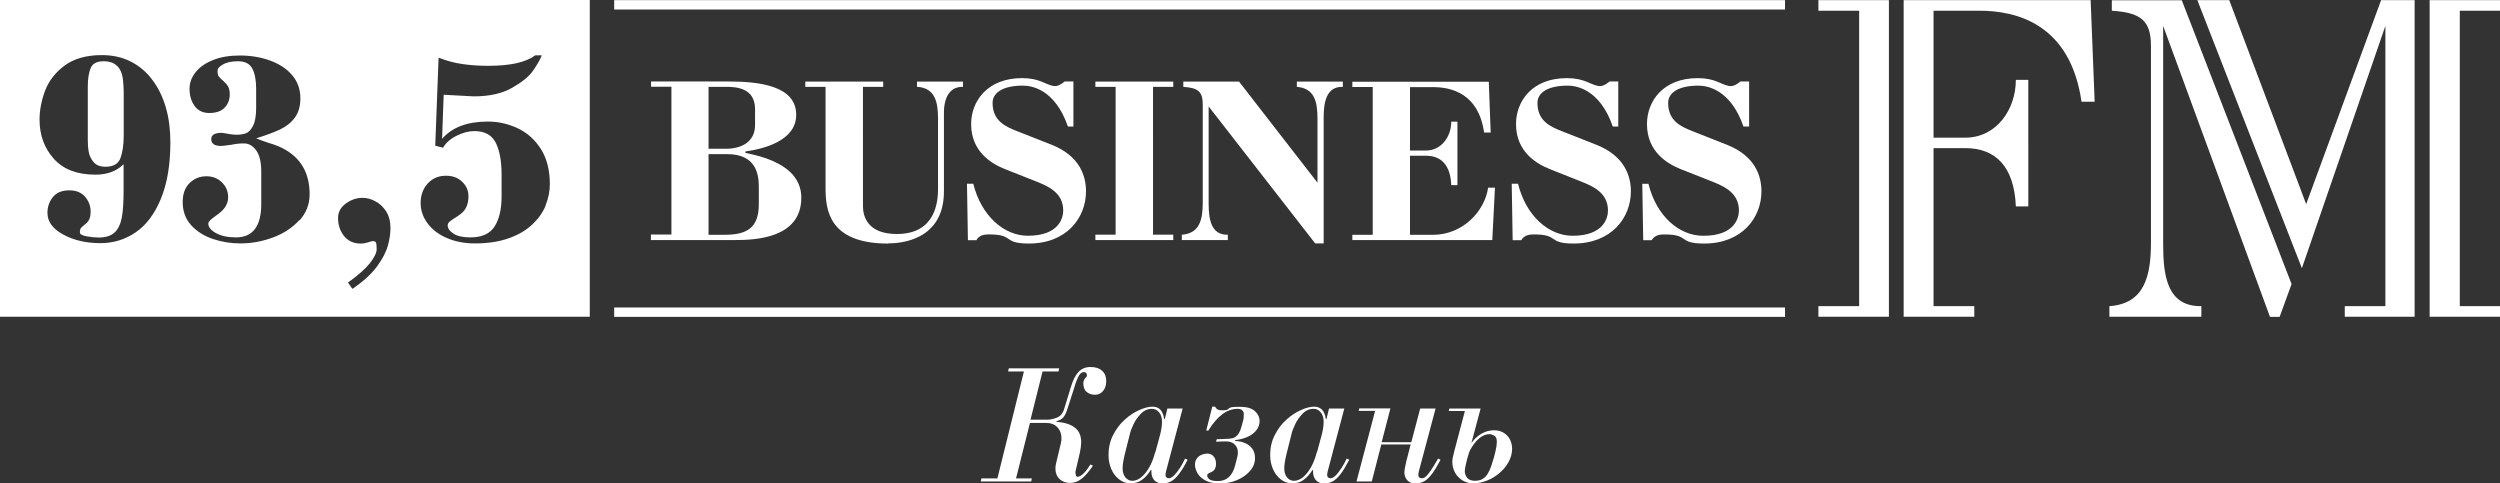
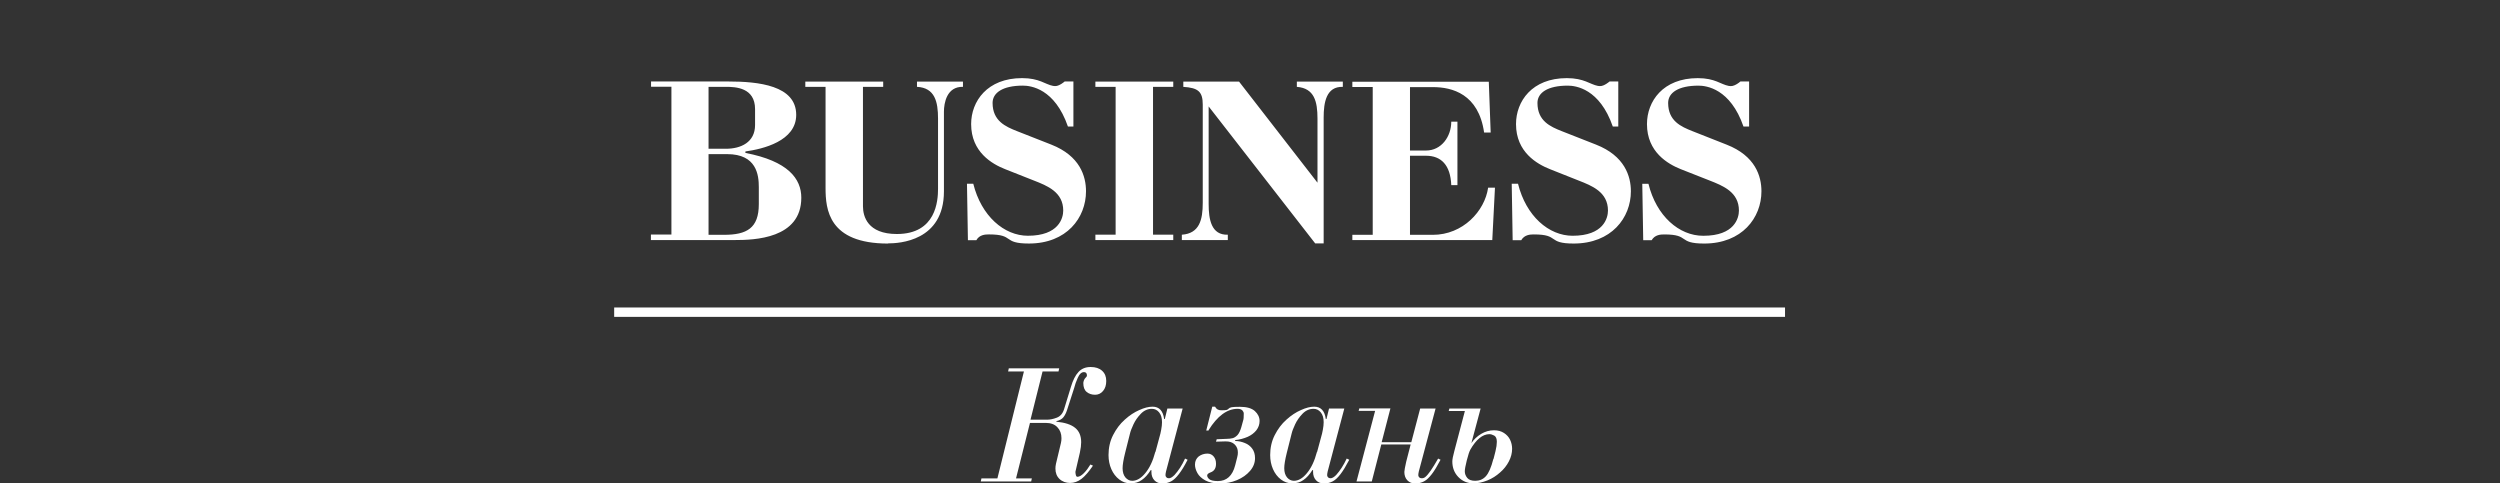
<svg xmlns="http://www.w3.org/2000/svg" id="_Слой_2" data-name="Слой 2" viewBox="0 0 186.51 36.07">
  <rect x="0" y="0" width="186.51" height="36.07" fill="#333333" stroke="none" />
  <defs>
    <style> .cls-1 { fill: #fff; stroke-width: 0px; } </style>
  </defs>
  <g id="Layer_1" data-name="Layer 1">
    <g>
      <g>
        <rect class="cls-1" x="45.82" y="22.94" width="87.35" height=".7" />
-         <path class="cls-1" d="m157.55.01v.79c2.17.14,2.92.73,2.92,2.64v14.64c0,2.52-.48,4.58-3.1,4.76v.79h6.86v-.79c-2.56.04-2.85-2.28-2.85-4.62V1.93l7.97,21.71h.72l.89-2.45c-2.24-5.79-6.61-17.11-8.19-21.17h-5.22Zm28.96.79V.01h-5.25v23.62h5.25v-.79h-3V.8h3Zm-14.46,14.43L166.31.01h-2.38l7.8,20,6.23-18.08v20.91h-3.03v.79h5.21V.01h-2.5l-5.59,15.22ZM135.66.8h3.04v22.04h-3.04v.79h5.26V.01h-5.26v.79ZM142.02.01v23.62h5.27v-.79h-3.04v-11.79h2.37c2.25,0,3.65,1.37,3.77,4.35h.93V5.96h-.93c0,2.21-1.45,4.31-3.77,4.31h-2.37V.8h3.43c2.81,0,6.78,1.02,7.61,6.79h.98l-.3-7.58h-13.95Z" />
-         <rect class="cls-1" x="45.82" y=".01" width="87.35" height=".7" />
        <path class="cls-1" d="m98.14,18.16h.61v-9.39c0-1.12.19-2.33,1.43-2.29v-.39h-3.43v.39c1.31.1,1.54,1.1,1.54,2.37v4.78l-5.85-7.54h-4.16v.39c1.1.07,1.45.35,1.45,1.32v7.33c0,1.26-.24,2.29-1.56,2.38v.4h3.43v-.4c-1.24.04-1.43-1.15-1.43-2.3v-7.27l7.95,10.22Zm28.92-.57c-1.79,0-3.49-1.47-4.08-3.88h-.46l.07,4.21h.63c.24-.41.67-.43.94-.43,1.95,0,.96.68,2.98.68,2.82,0,4.27-1.92,4.27-3.9,0-1.12-.45-2.64-2.6-3.48l-2.56-1.01c-.83-.33-1.8-.75-1.8-2.1,0-.76.76-1.29,2.26-1.29.59,0,2.38.22,3.36,3.05h.42v-3.36h-.65c-.12.11-.38.29-.58.33-.09.02-.2.02-.29,0-.6-.11-1.01-.58-2.31-.58-2.6,0-3.79,1.73-3.79,3.43,0,2.09,1.57,2.98,2.52,3.36l2.16.85c.99.39,2.18.86,2.18,2.24,0,.56-.33,1.88-2.64,1.88m-26.2-.08v.4h10.44l.2-3.91h-.51c-.25,1.75-1.88,3.52-4.13,3.52h-1.7v-5.9h1.2c1.12,0,1.82.69,1.88,2.19h.46v-4.73h-.46c0,1.1-.73,2.15-1.88,2.15h-1.2v-4.73h1.72c1.41,0,3.4.5,3.81,3.39h.49l-.14-3.79h-10.18v.39h1.52v11.03h-1.52Zm16.44.08c-1.79,0-3.48-1.47-4.08-3.88h-.47l.07,4.21h.64c.24-.41.67-.43.94-.43,1.95,0,.96.68,2.97.68,2.82,0,4.27-1.92,4.27-3.9,0-1.12-.46-2.64-2.6-3.48l-2.57-1.01c-.83-.33-1.8-.75-1.8-2.1,0-.76.76-1.29,2.26-1.29.59,0,2.38.22,3.36,3.05h.41v-3.36h-.65c-.13.11-.38.29-.58.33-.09.02-.2.02-.29,0-.59-.11-1.02-.58-2.32-.58-2.6,0-3.79,1.73-3.79,3.43,0,2.09,1.57,2.98,2.53,3.36l2.14.85c1,.39,2.19.86,2.19,2.24,0,.56-.33,1.88-2.64,1.88m-68.76-.08v.4h6.25c1.45,0,4.97-.09,4.97-3.16,0-1.41-.98-2.73-4.17-3.34v-.11c1.3-.18,3.79-.77,3.79-2.73,0-2.2-2.82-2.49-5.07-2.49h-5.76v.39h1.52v11.03h-1.52Zm4.3-11.03h1.29c.72,0,2.18.05,2.18,1.66v1.19c0,1.29-1.06,1.77-2.18,1.77h-1.29v-4.62Zm0,5.02h1.39c2.2,0,2.36,1.56,2.36,2.46v1.27c0,1.8-.9,2.29-2.6,2.29h-1.15v-6.01Zm34.67-5.02v-.39h-5.81v.39h1.51v11.03h-1.51v.4h5.81v-.4h-1.51V6.48h1.51Zm-10.84,11.11c-1.78,0-3.48-1.47-4.08-3.88h-.47l.07,4.21h.63c.23-.41.66-.43.94-.43,1.95,0,.96.68,2.98.68,2.82,0,4.26-1.92,4.26-3.9,0-1.12-.45-2.64-2.59-3.48l-2.57-1.01c-.83-.33-1.81-.75-1.81-2.1,0-.76.76-1.29,2.26-1.29.59,0,2.38.22,3.36,3.05h.41v-3.36h-.65c-.13.11-.38.29-.58.33-.08.02-.2.02-.29,0-.59-.11-1.01-.58-2.31-.58-2.6,0-3.8,1.73-3.8,3.43,0,2.09,1.57,2.98,2.53,3.36l2.15.85c1,.39,2.19.86,2.19,2.24,0,.56-.33,1.88-2.64,1.88m-10.43.57c.82,0,4.17-.16,4.17-3.88v-5.94c0-.65.21-1.89,1.42-1.86v-.39h-3.43v.39c1.34.07,1.57,1.12,1.57,2.37v5.23c0,.9-.14,3.38-3.07,3.38-2.19,0-2.53-1.32-2.53-2.07V6.48h1.51v-.39h-5.81v.39h1.51v7.54c0,1.6.22,4.15,4.66,4.15" />
        <g>
-           <path class="cls-1" d="m8.74,4.93c-.22-.24-.56-.36-1.02-.36-.5,0-.82.17-.96.52-.14.34-.21.8-.21,1.37v3.96c0,.32.02.63.07.91.05.28.17.53.36.76.19.23.49.35.89.35.58,0,.95-.21,1.11-.63.16-.42.25-.99.25-1.71v-3.04c0-.52-.03-.94-.08-1.28-.05-.33-.18-.62-.4-.86Z" />
-           <path class="cls-1" d="m0,0v23.63h44V0H0Zm12,14.84c-.47,1.13-1.1,1.97-1.89,2.5-.79.54-1.67.8-2.62.8-1.05,0-1.98-.21-2.77-.64-.79-.43-1.18-.96-1.18-1.62,0-.44.13-.83.4-1.17.27-.34.68-.51,1.23-.51.51,0,.9.16,1.18.48.27.32.41.68.41,1.1,0,.26-.04.46-.11.6-.07.14-.18.26-.32.37-.14.11-.24.2-.29.26-.05.06-.08.17-.08.34,0,.12.17.22.5.28.34.06.63.09.89.09.52,0,.91-.12,1.18-.36.27-.24.45-.6.55-1.1.1-.5.14-1.19.14-2.08v-1.93c-.52.52-1.22.78-2.1.78-1.36,0-2.39-.39-3.1-1.18-.71-.79-1.07-1.76-1.07-2.93,0-.7.14-1.42.41-2.15.28-.73.76-1.36,1.46-1.88.7-.52,1.63-.78,2.79-.78.79,0,1.51.16,2.14.48.63.32,1.17.77,1.61,1.36.44.58.78,1.27,1.01,2.06.23.79.34,1.66.34,2.61,0,1.68-.24,3.08-.71,4.21Zm10.33,1.58c-.5.56-1.15.99-1.95,1.29-.8.3-1.61.45-2.44.45-.71,0-1.39-.11-2.05-.33-.66-.22-1.21-.57-1.63-1.03-.42-.46-.63-1.04-.63-1.72,0-.62.17-1.09.52-1.43.34-.33.76-.5,1.25-.5.46,0,.84.15,1.15.45.31.3.47.67.47,1.11,0,.39-.16.74-.49,1.05-.11.11-.31.26-.58.45-.27.19-.41.35-.41.47,0,.26.19.5.57.71.38.21.87.32,1.49.32,1.26,0,1.89-.83,1.89-2.48v-2.43c0-.69-.12-1.22-.37-1.57-.25-.35-.55-.53-.92-.53-.33,0-.62.03-.88.09-.49.07-.76.1-.82.1-.49,0-.74-.17-.74-.51,0-.31.25-.47.76-.47.07,0,.22.02.47.07.25.05.47.07.66.07.25,0,.48-.03.68-.1.2-.07.38-.25.54-.55.16-.3.24-.75.24-1.36v-1.42c0-.65-.1-1.16-.29-1.51-.19-.36-.55-.54-1.06-.54-.46,0-.83.07-1.11.23-.28.15-.42.31-.42.49,0,.19.03.32.09.41.06.08.17.2.34.34.16.14.28.28.36.42.08.14.12.34.12.59,0,.39-.13.72-.38.98-.25.26-.63.4-1.14.4-.48,0-.84-.17-1.1-.52-.25-.35-.38-.78-.38-1.29,0-.44.15-.85.45-1.23.3-.38.73-.68,1.3-.91.57-.23,1.24-.34,2.01-.34s1.54.12,2.23.37c.69.25,1.25.61,1.66,1.09.42.49.62,1.07.62,1.74,0,.58-.14,1.06-.41,1.43-.27.37-.64.66-1.09.88-.46.22-1.06.44-1.8.67.26.11.56.22.9.33.52.15.94.32,1.28.52,1.21.7,1.81,1.81,1.81,3.33,0,.73-.25,1.38-.75,1.94Zm6.6,1.92c-.13.48-.41,1-.82,1.56-.42.56-1.02,1.11-1.82,1.65l-.33-.47c.76-.54,1.3-1.03,1.64-1.45.33-.43.5-.77.5-1.03s-.02-.43-.05-.5c-.04-.08-.12-.11-.26-.11-.03,0-.16.03-.37.1-.15.05-.32.08-.52.08-.52,0-.93-.19-1.23-.56-.3-.37-.45-.83-.45-1.35,0-.43.19-.79.57-1.07.38-.28.8-.43,1.26-.43.31,0,.62.08.94.25.32.16.59.41.81.75.22.34.33.76.33,1.26,0,.41-.07.86-.2,1.33Zm11.79-3.03c-.21.52-.54.99-.99,1.42-.45.43-1.03.78-1.76,1.04-.72.26-1.57.39-2.54.39-.79,0-1.49-.14-2.11-.41-.62-.27-1.09-.64-1.43-1.1-.34-.46-.51-.96-.51-1.51s.17-1.05.52-1.44c.35-.39.81-.59,1.37-.59.5,0,.91.15,1.22.46.31.3.46.66.46,1.06,0,.6-.19,1.04-.58,1.33-.1.08-.24.18-.42.29-.18.11-.32.21-.41.29-.09.08-.14.17-.14.27,0,.22.14.43.43.62.29.19.71.28,1.27.28.84,0,1.44-.27,1.79-.8.35-.54.53-1.29.53-2.28v-1.59c0-1.03-.15-1.83-.44-2.4-.3-.58-.83-.86-1.59-.86-.41,0-.85.11-1.31.34-.46.22-.8.52-1.03.9l-.58-.15.25-6.57c.6.24,1.2.4,1.79.48.59.09,1.24.13,1.93.13,1.63,0,2.79-.26,3.49-.78h.49c-.13.33-.35.71-.66,1.15-.3.44-.83.86-1.57,1.28-.74.42-1.69.63-2.85.63-.12,0-.87-.04-2.24-.12l-.12,3.29c.74-.86,1.88-1.29,3.41-1.29.77,0,1.5.16,2.21.49.71.33,1.29.84,1.74,1.54.45.7.68,1.58.68,2.64,0,.54-.11,1.07-.32,1.58Z" />
-         </g>
+           </g>
      </g>
      <g>
        <path class="cls-1" d="m81.34,34.65l.2.09c-.3.44-.58.77-.85.98-.27.21-.56.31-.86.31s-.58-.1-.78-.29c-.21-.2-.31-.46-.31-.78,0-.11.01-.23.04-.36l.37-1.55c.03-.12.04-.24.04-.36,0-.33-.1-.6-.3-.81-.2-.22-.49-.33-.87-.33h-1.18l-1.04,4.14h1.18l-.05.23h-3.76l.05-.23h1.19l1.98-7.98h-1.18l.05-.23h3.76l-.05.23h-1.19l-.9,3.6h1.23c.23,0,.47-.05.73-.15.26-.1.45-.31.55-.65l.5-1.63c.15-.51.34-.89.57-1.13.23-.25.53-.37.91-.37.36,0,.64.09.85.28.21.19.31.44.31.76s-.08.56-.24.75c-.16.19-.36.28-.59.28-.25,0-.46-.07-.63-.21-.17-.14-.25-.36-.25-.67,0-.05.02-.12.05-.21.03-.08.08-.14.13-.19.06-.05.09-.1.09-.15,0-.17-.07-.26-.22-.26-.1,0-.19.04-.27.12-.08.08-.14.19-.2.32-.06.13-.11.26-.15.37-.04.12-.08.25-.12.4l-.52,1.61c-.07.22-.16.4-.27.54-.11.14-.28.24-.53.3v.04c.63.06,1.1.21,1.4.46.3.24.45.6.45,1.07,0,.21-.03.47-.1.79l-.33,1.42c0,.06.01.14.03.23.02.09.06.14.12.14.14,0,.3-.09.48-.27.18-.18.34-.4.49-.65Z" />
        <path class="cls-1" d="m86.84,31.26h.06l.19-.78h1.14l-1.24,4.69c-.03.13-.04.22-.04.28s.02.11.07.16c.05.05.11.07.19.07.11,0,.25-.08.41-.24.29-.32.56-.72.79-1.23l.19.09c-.23.46-.45.81-.65,1.07-.2.26-.39.44-.58.54-.19.1-.41.16-.65.16-.25,0-.45-.08-.6-.24-.15-.16-.22-.37-.22-.62v-.14h-.05c-.21.33-.43.58-.67.74-.23.17-.52.25-.85.25-.31,0-.58-.1-.83-.29-.25-.19-.45-.45-.59-.77-.14-.32-.21-.67-.21-1.05,0-.54.11-1.04.34-1.49.23-.45.51-.83.87-1.15.35-.32.72-.56,1.09-.72.37-.17.7-.25.99-.25.49,0,.78.31.86.92Zm-.64,2.46l.37-1.37s.02-.08.06-.29c.04-.21.06-.39.06-.56,0-.32-.07-.56-.22-.74-.14-.17-.32-.26-.53-.26-.31,0-.59.12-.83.37-.24.25-.42.51-.55.79-.13.28-.22.51-.26.69l-.36,1.43c-.13.52-.19.9-.19,1.15,0,.29.07.52.21.69.14.16.31.25.51.25.33,0,.66-.19.97-.57.32-.38.57-.91.75-1.59Z" />
        <path class="cls-1" d="m90.18,32.12h-.19l.45-1.78h.21c.09.18.24.27.46.27s.35-.01.41-.03c.06-.02.11-.05.15-.1.04-.04.11-.08.22-.1.11-.02.31-.03.62-.03.51,0,.88.11,1.11.32.23.21.35.46.35.74,0,.25-.08.48-.24.69-.16.2-.38.37-.65.49-.28.12-.59.21-.93.24v.07c.25,0,.5.06.72.15.23.09.41.23.55.42.14.19.21.42.21.71,0,.34-.12.66-.37.95-.25.29-.57.52-.98.69-.4.17-.83.25-1.28.25s-.8-.08-1.08-.23c-.27-.15-.47-.33-.59-.55-.12-.22-.18-.43-.18-.63,0-.26.1-.46.28-.61.19-.14.41-.21.65-.21.19,0,.34.07.46.21.12.14.18.32.18.55,0,.33-.13.54-.4.64-.17.06-.26.14-.26.23s.05.19.16.28c.11.09.32.14.64.14.65,0,1.09-.39,1.29-1.18l.15-.59c.04-.14.05-.26.05-.36,0-.22-.06-.4-.19-.55-.13-.15-.3-.24-.53-.27-.04,0-.11-.01-.2-.01l-.71.02.05-.18.74-.03c.18,0,.33-.02.45-.05.12-.03.24-.11.36-.23.12-.13.21-.33.29-.6l.14-.51c.03-.08.04-.24.04-.5,0-.08-.04-.16-.11-.24-.08-.07-.19-.11-.35-.11-.78,0-1.51.53-2.17,1.6Z" />
        <path class="cls-1" d="m98.9,31.26h.06l.19-.78h1.14l-1.24,4.69c-.03.13-.04.22-.04.28s.02.11.07.16c.05.05.11.07.19.07.11,0,.25-.08.41-.24.29-.32.55-.72.79-1.23l.19.09c-.24.46-.45.81-.65,1.07-.2.26-.39.44-.58.54-.19.1-.41.16-.65.16-.25,0-.45-.08-.6-.24-.15-.16-.22-.37-.22-.62v-.14h-.05c-.21.33-.43.58-.67.74-.23.17-.52.25-.85.25-.3,0-.58-.1-.83-.29-.25-.19-.45-.45-.59-.77-.14-.32-.21-.67-.21-1.05,0-.54.11-1.04.34-1.49.23-.45.51-.83.87-1.15.35-.32.72-.56,1.09-.72.37-.17.7-.25.99-.25.49,0,.78.31.86.92Zm-.64,2.46l.37-1.37s.02-.08.06-.29c.04-.21.06-.39.06-.56,0-.32-.07-.56-.22-.74-.14-.17-.32-.26-.53-.26-.31,0-.59.12-.83.37-.24.25-.42.51-.55.79-.13.28-.22.51-.26.69l-.36,1.43c-.13.52-.19.9-.19,1.15,0,.29.07.52.21.69.14.16.31.25.51.25.33,0,.66-.19.97-.57.32-.38.57-.91.75-1.59Z" />
        <path class="cls-1" d="m103.09,32.99h2.2l.66-2.51h1.15l-1.25,4.69c-.03.13-.04.22-.04.28s.02.11.07.16c.05.05.11.07.19.07.1,0,.19-.03.27-.1.22-.18.53-.63.95-1.37l.18.09c-.24.46-.45.81-.65,1.07-.2.26-.39.44-.58.54-.19.1-.41.16-.65.16-.25,0-.45-.08-.6-.24-.15-.16-.22-.37-.22-.62,0-.11.05-.36.14-.77l.33-1.28h-2.19l-.71,2.76h-1.14l1.39-5.27h-1.23l.05-.18h2.32l-.65,2.51Z" />
        <path class="cls-1" d="m109.31,30.66h-1.23l.05-.18h2.33l-.69,2.58c.19-.28.43-.51.73-.69.3-.18.62-.27.96-.27.29,0,.54.07.74.2.2.13.36.3.46.51.1.21.15.44.15.67,0,.32-.08.63-.24.94-.16.31-.38.59-.66.83-.28.25-.59.45-.94.59-.35.14-.7.22-1.04.22-.45,0-.83-.16-1.13-.47-.3-.31-.45-.7-.45-1.16,0-.16.05-.41.15-.78l.79-3Zm2.11,3.59l.15-.59c.07-.28.1-.52.1-.7,0-.23-.06-.38-.19-.46-.13-.07-.25-.11-.36-.11-.51,0-.99.39-1.43,1.16-.07.13-.16.39-.26.79-.1.4-.15.67-.15.82,0,.18.06.34.18.49s.32.22.6.22c.32,0,.58-.11.79-.34.21-.23.4-.66.56-1.29Z" />
      </g>
    </g>
  </g>
</svg>